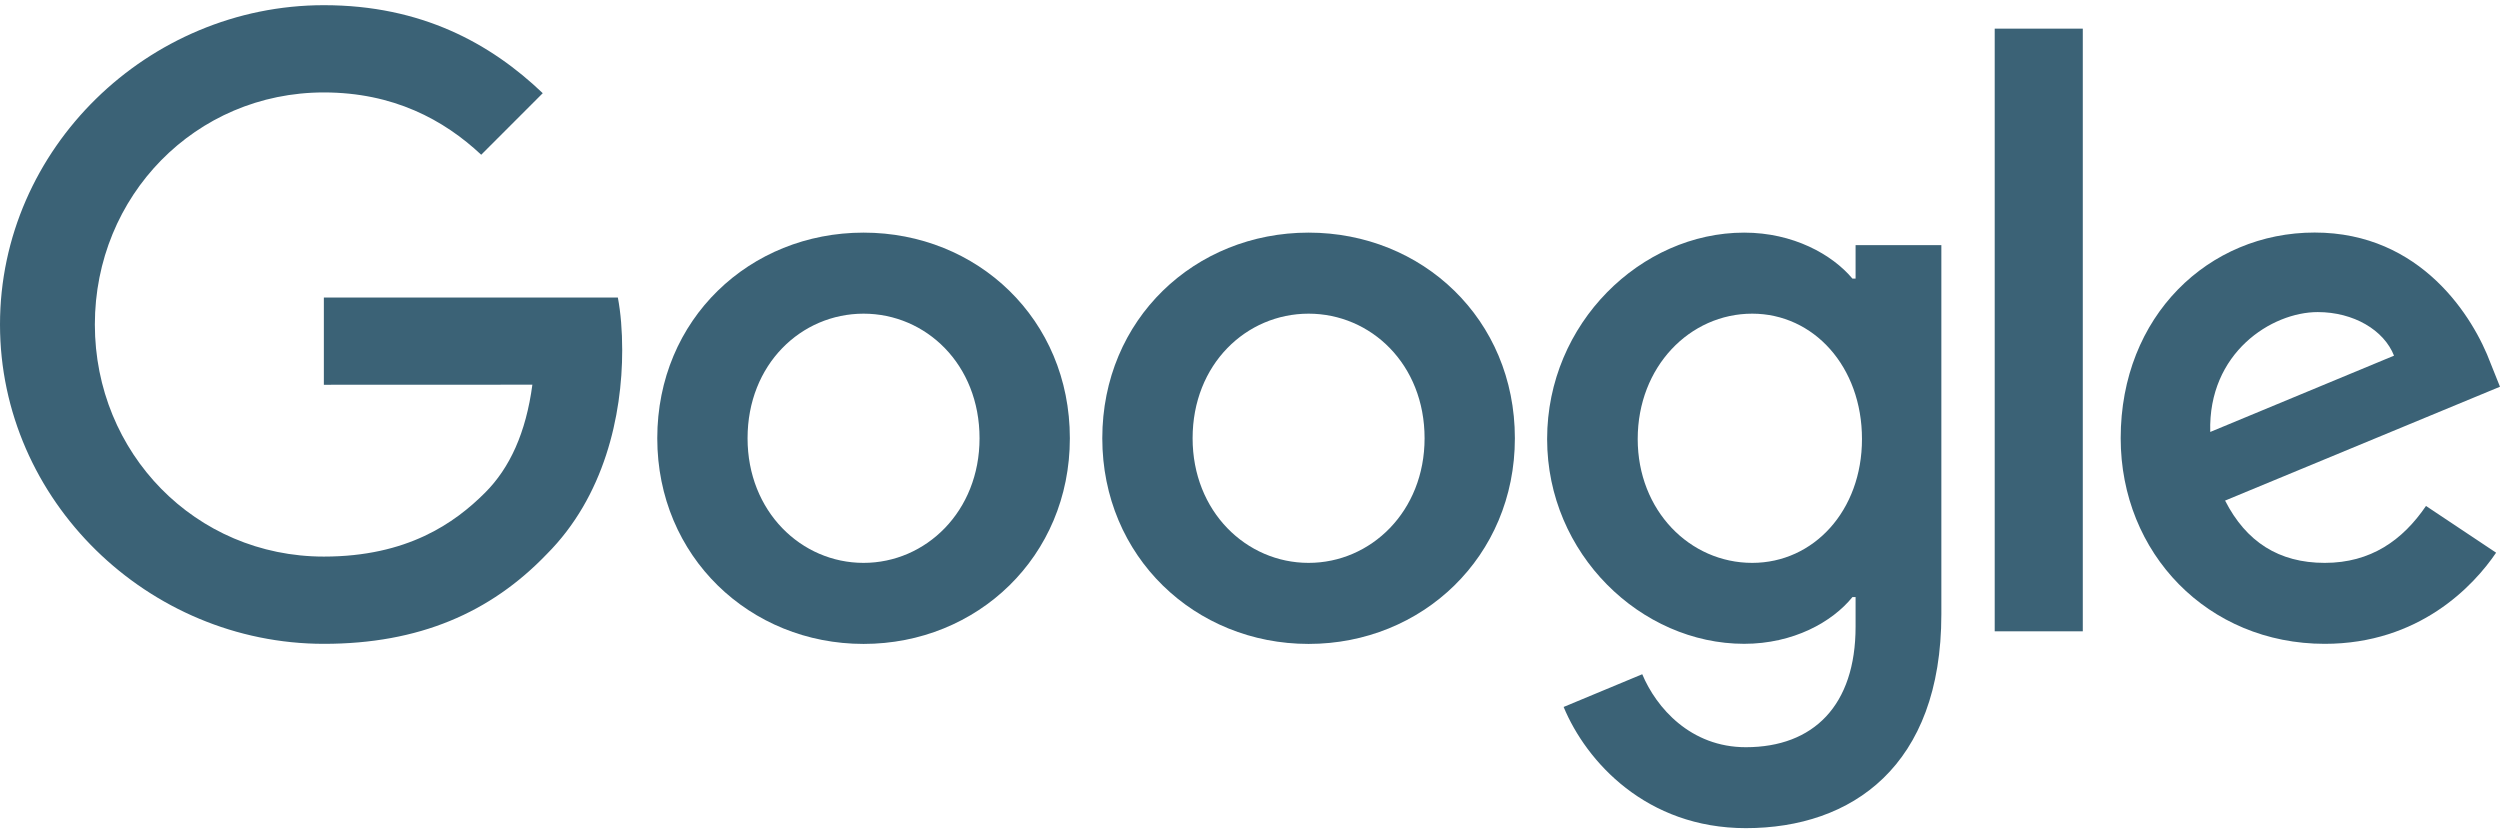
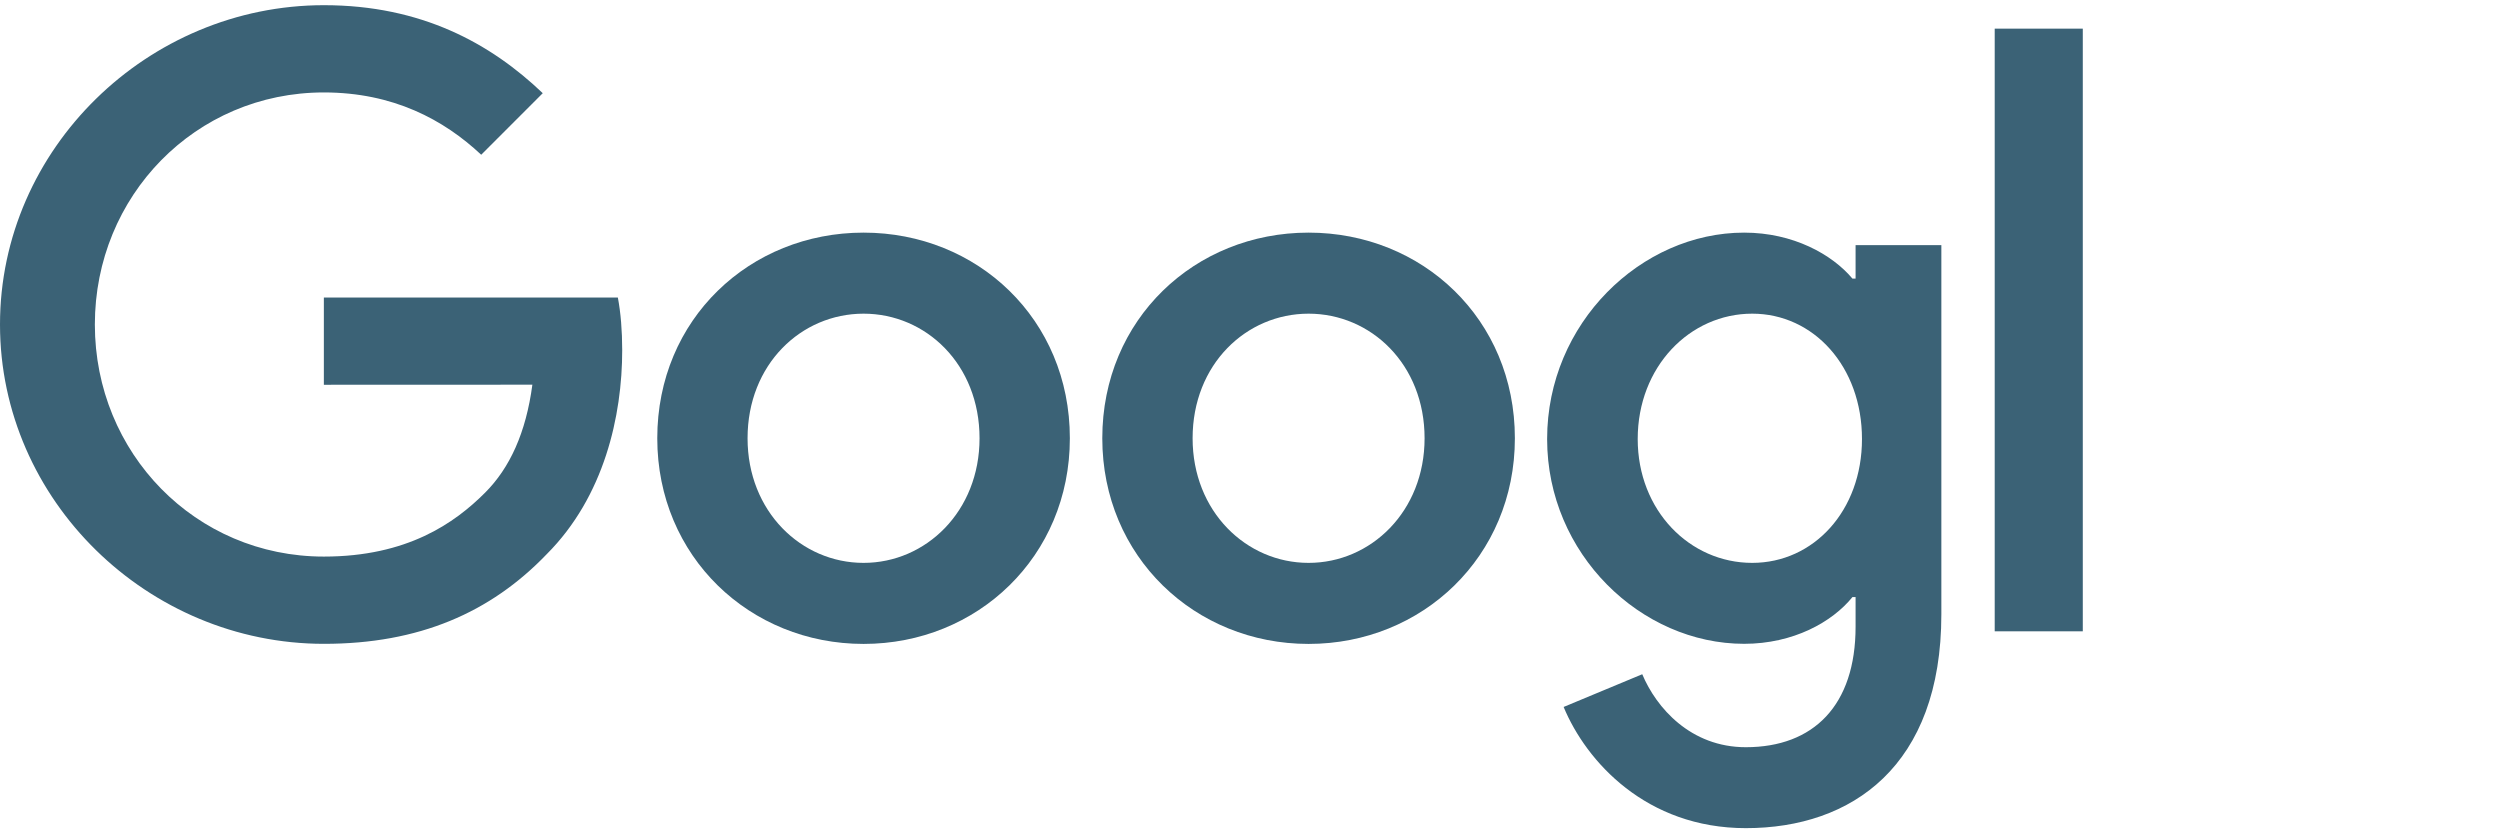
<svg xmlns="http://www.w3.org/2000/svg" width="120" height="40" viewBox="0 0 120 40" fill="none">
  <path d="M51.353 21.037C51.353 26.72 46.907 30.908 41.451 30.908C35.995 30.908 31.549 26.72 31.549 21.037C31.549 15.314 35.995 11.166 41.451 11.166C46.907 11.166 51.353 15.314 51.353 21.037ZM47.018 21.037C47.018 17.485 44.442 15.056 41.451 15.056C38.46 15.056 35.883 17.485 35.883 21.037C35.883 24.553 38.46 27.018 41.451 27.018C44.442 27.018 47.018 24.548 47.018 21.037Z" fill="#3B6276" />
  <path d="M72.714 21.037C72.714 26.72 68.268 30.908 62.812 30.908C57.356 30.908 52.91 26.72 52.91 21.037C52.91 15.318 57.356 11.166 62.812 11.166C68.268 11.166 72.714 15.314 72.714 21.037ZM68.38 21.037C68.38 17.485 65.803 15.056 62.812 15.056C59.822 15.056 57.245 17.485 57.245 21.037C57.245 24.553 59.822 27.018 62.812 27.018C65.803 27.018 68.38 24.548 68.38 21.037Z" fill="#3B6276" />
  <path d="M93.185 11.762V29.484C93.185 36.773 88.886 39.751 83.803 39.751C79.019 39.751 76.14 36.551 75.054 33.934L78.828 32.363C79.5 33.97 81.147 35.866 83.799 35.866C87.052 35.866 89.068 33.858 89.068 30.08V28.66H88.917C87.947 29.858 86.078 30.903 83.719 30.903C78.783 30.903 74.262 26.604 74.262 21.073C74.262 15.501 78.783 11.166 83.719 11.166C86.073 11.166 87.942 12.212 88.917 13.373H89.068V11.767H93.185V11.762ZM89.375 21.073C89.375 17.597 87.057 15.056 84.106 15.056C81.115 15.056 78.61 17.597 78.61 21.073C78.61 24.513 81.115 27.018 84.106 27.018C87.057 27.018 89.375 24.513 89.375 21.073Z" fill="#3B6276" />
  <path d="M99.974 1.375V30.303H95.746V1.375H99.974Z" fill="#3B6276" />
-   <path d="M116.448 24.286L119.813 26.529C118.727 28.135 116.11 30.904 111.588 30.904C105.981 30.904 101.793 26.569 101.793 21.033C101.793 15.162 106.016 11.162 111.103 11.162C116.226 11.162 118.731 15.238 119.55 17.441L119.999 18.563L106.804 24.028C107.814 26.008 109.385 27.018 111.588 27.018C113.796 27.018 115.327 25.932 116.448 24.286ZM106.092 20.734L114.913 17.072C114.428 15.839 112.968 14.98 111.25 14.98C109.047 14.98 105.981 16.925 106.092 20.734Z" fill="#3B6276" />
  <path d="M15.545 18.469V14.281H29.657C29.795 15.011 29.866 15.874 29.866 16.809C29.866 19.951 29.008 23.836 26.239 26.604C23.547 29.408 20.107 30.904 15.55 30.904C7.103 30.904 0 24.023 0 15.576C0 7.13 7.103 0.249 15.55 0.249C20.223 0.249 23.551 2.083 26.052 4.473L23.098 7.428C21.304 5.745 18.874 4.437 15.545 4.437C9.377 4.437 4.553 9.408 4.553 15.576C4.553 21.745 9.377 26.716 15.545 26.716C19.546 26.716 21.825 25.109 23.284 23.649C24.468 22.465 25.247 20.774 25.554 18.465L15.545 18.469Z" fill="#3B6276" />
</svg>